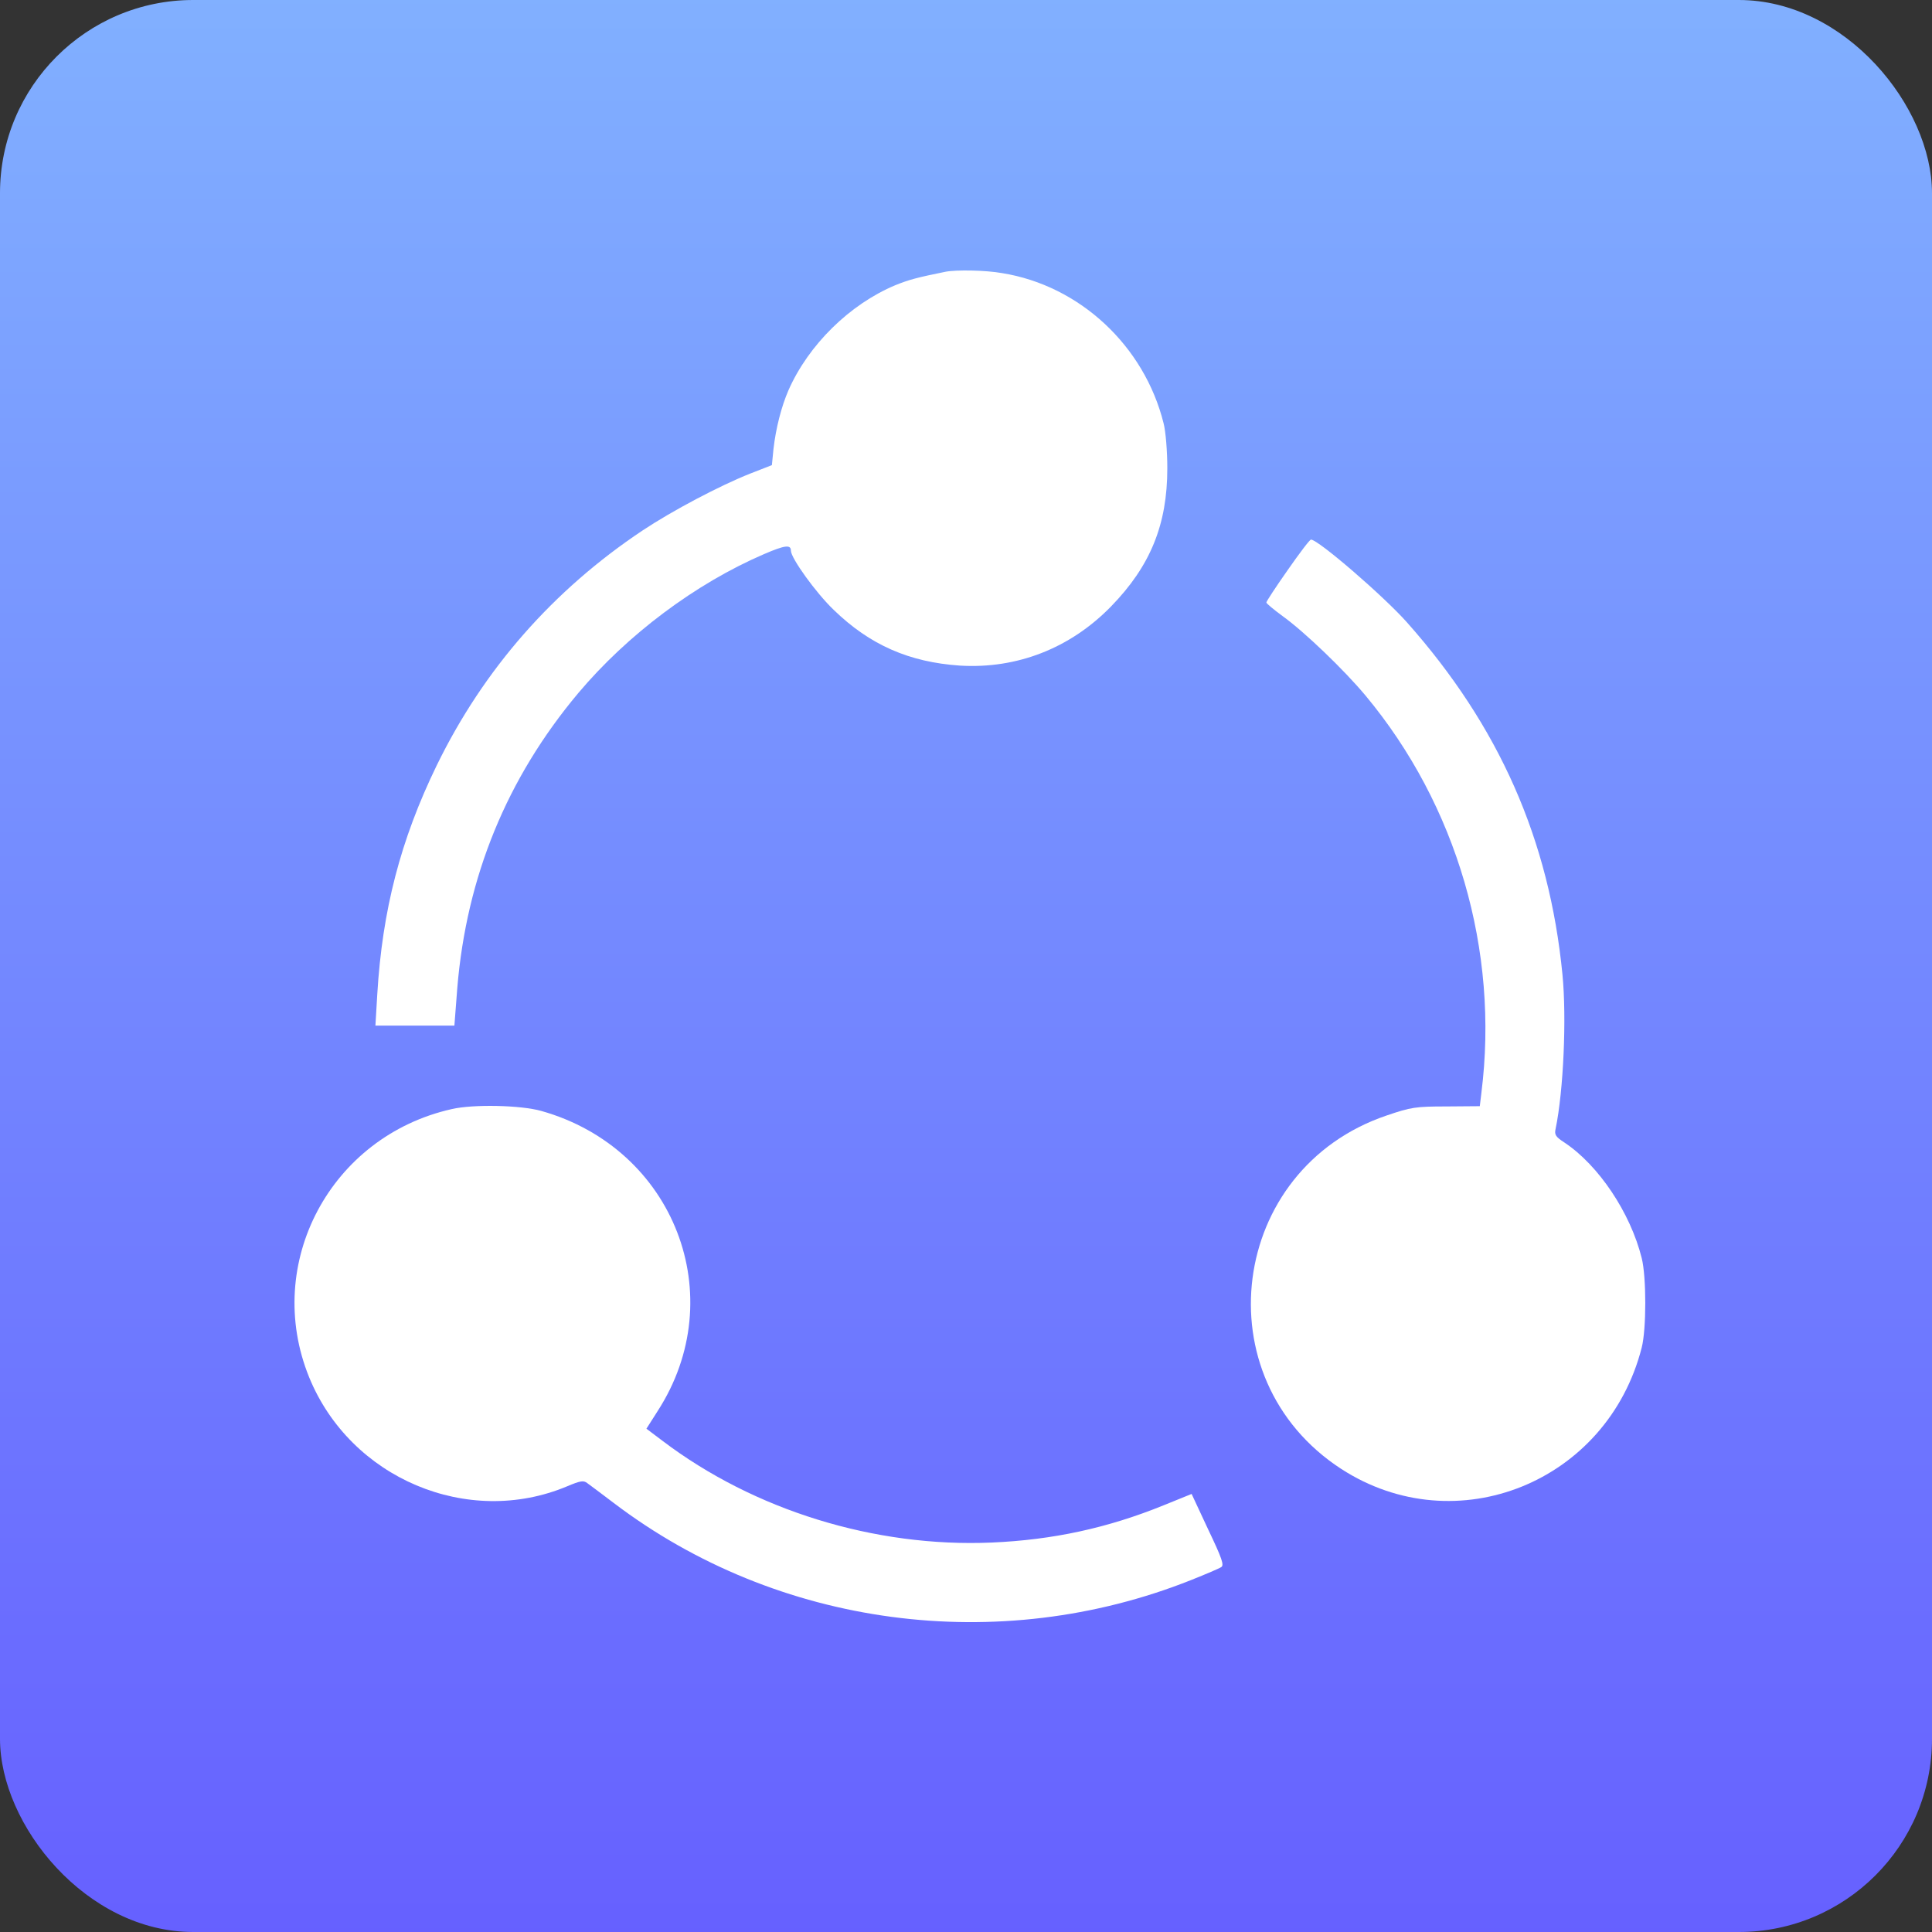
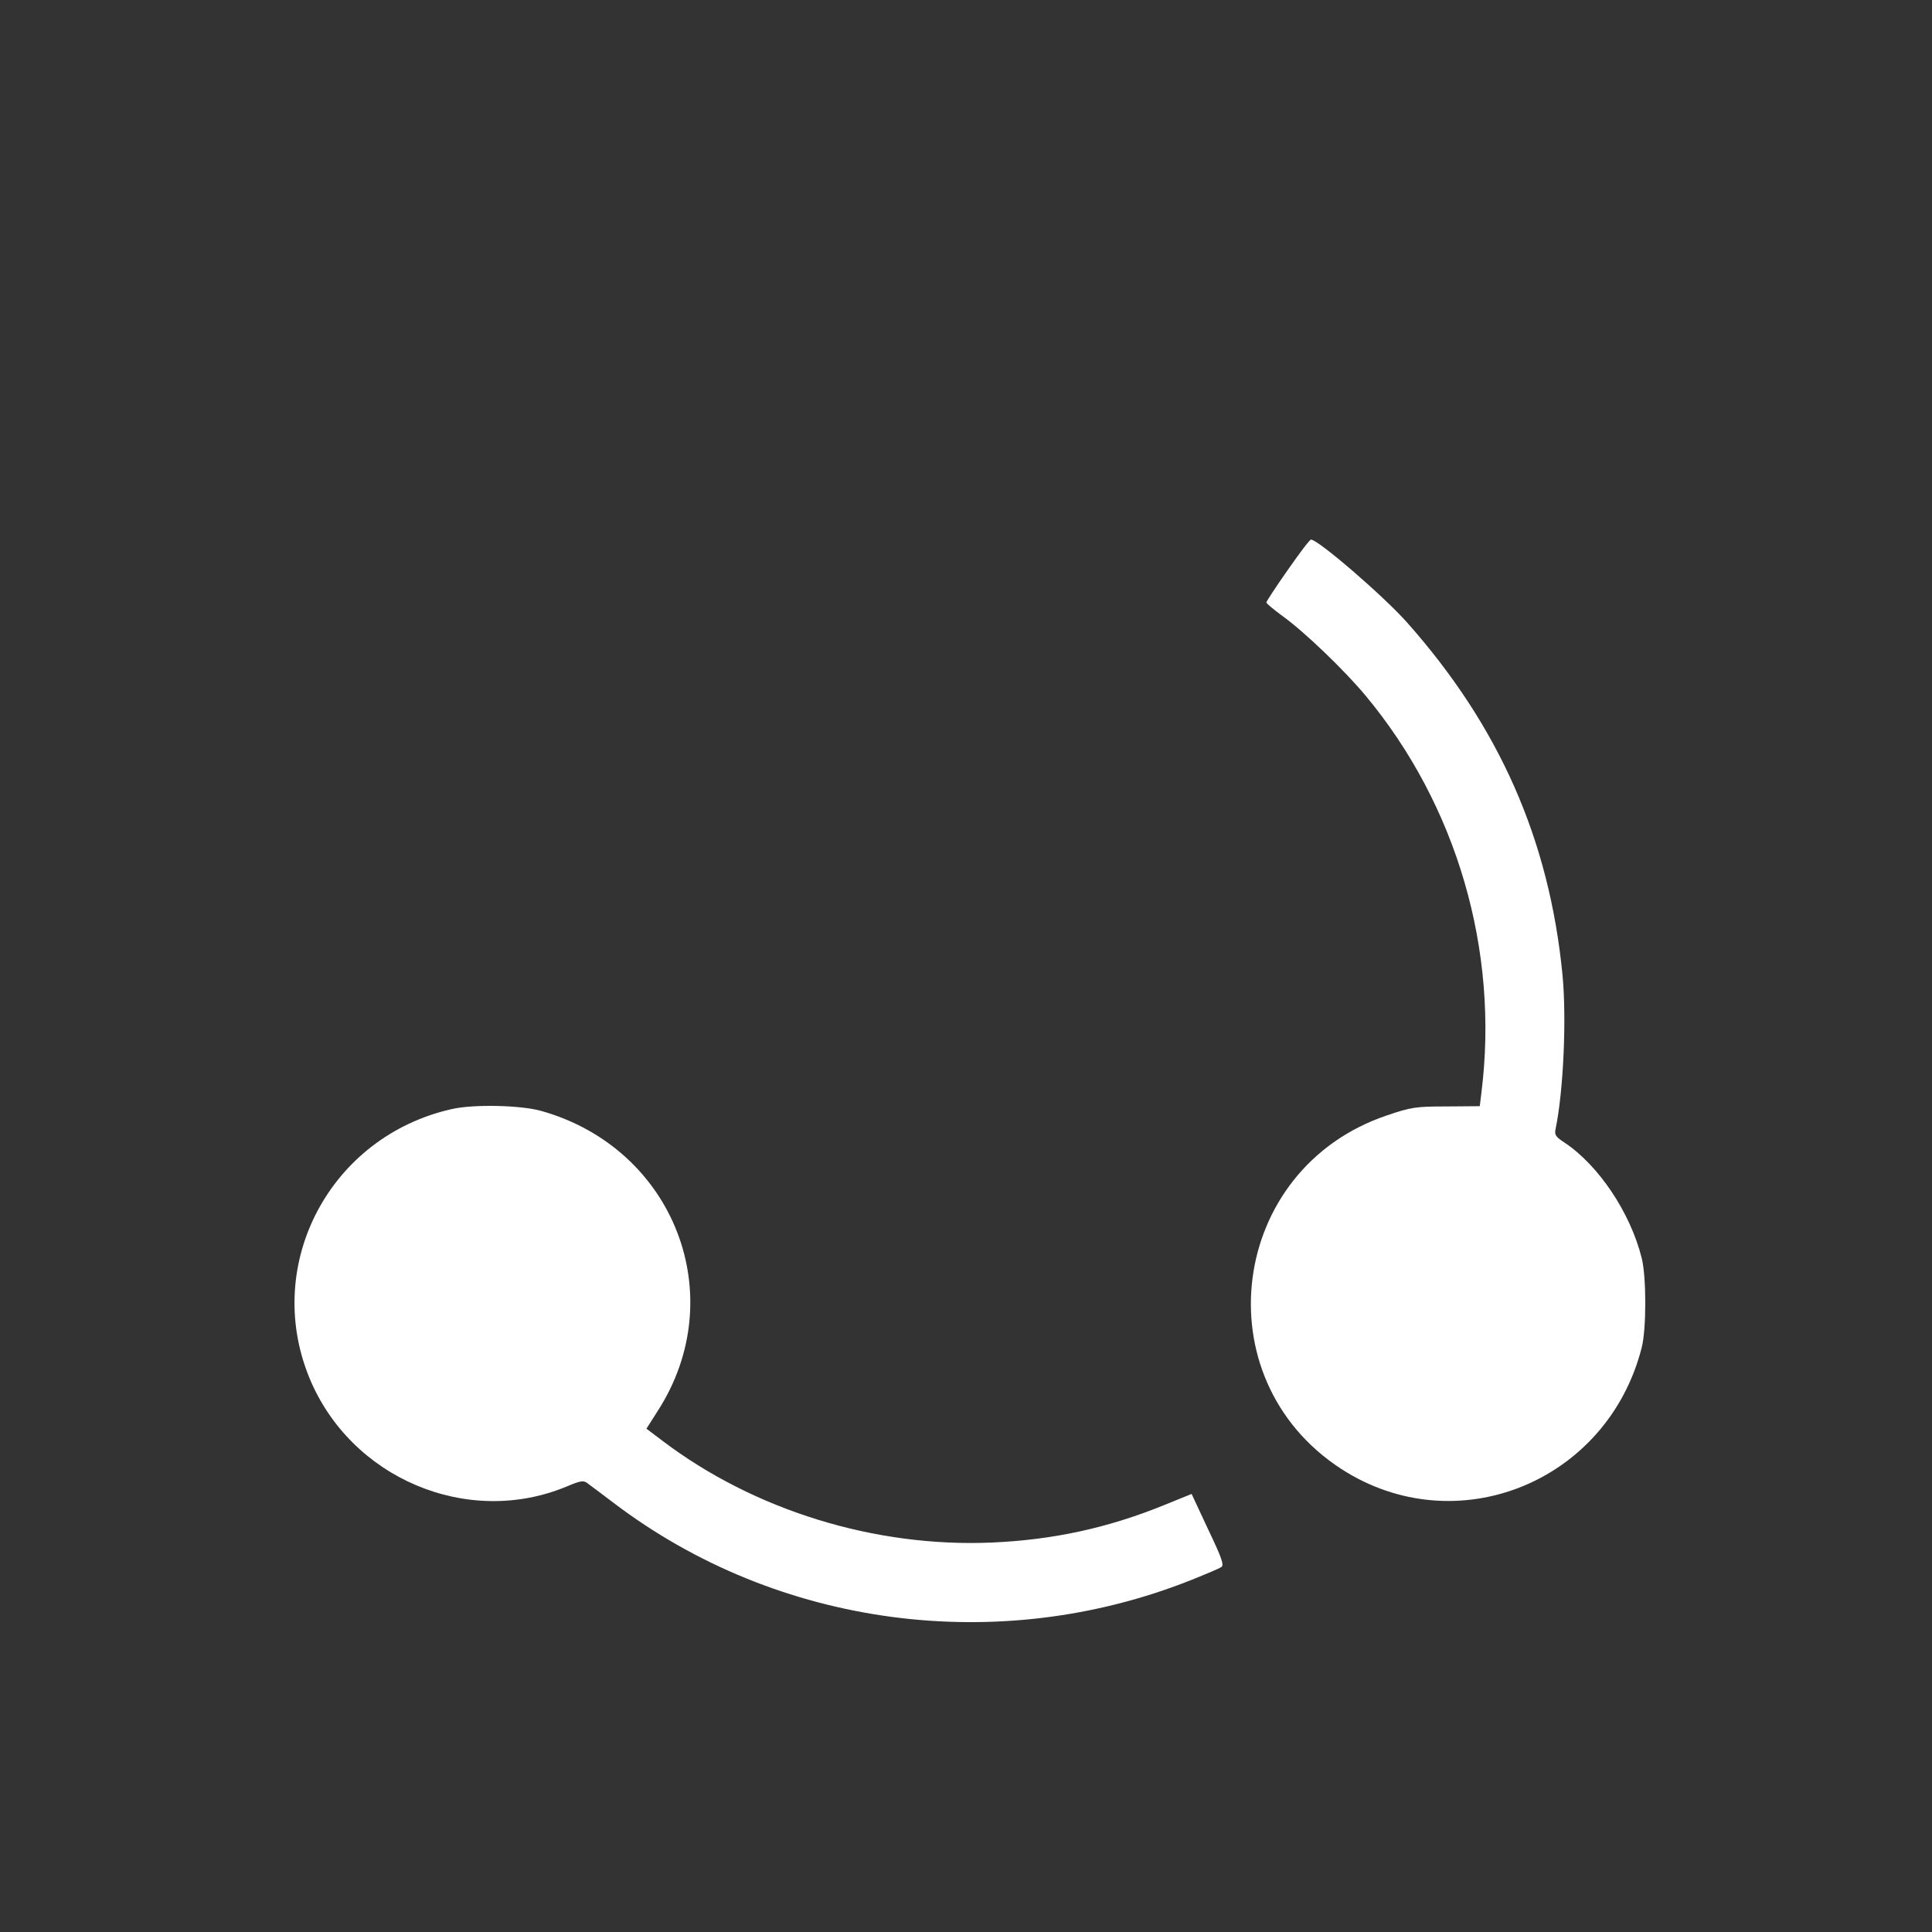
<svg xmlns="http://www.w3.org/2000/svg" version="1.0" width="512pt" height="512pt" viewBox="0 0 512 512" preserveAspectRatio="xMidYMid meet">
  <rect x="0" y="0" width="512" height="512" fill="#333333" stroke="none" />
  <linearGradient id="gradient_1" x1="0" x2="0" y1="0" y2="1">
    <stop style="stop-color: #81b0ff;" offset="0%" />
    <stop style="stop-color: #6660ff;" offset="100%" />
  </linearGradient>
-   <rect fill="url(#gradient_1)" x="0" y="0" rx="10%" ry="10%" width="100%" height="100%" />
  <g transform="translate(78, 430) scale(0.07,-0.07)" fill="#fff" stroke="none">
-     <path d="M2465 5114 c-108 -22 -138 -30 -190 -51 -172 -72 -328 -225 -404 -397 -27 -62 -48 -144 -57 -223 l-6 -61 -82 -32 c-114 -45 -294 -140 -407 -215 -339 -226 -602 -525 -780 -890 -137 -282 -206 -548 -225 -867 l-7 -118 149 0 150 0 11 143 c35 420 187 793 458 1116 186 221 443 414 703 526 79 34 102 37 102 13 0 -28 95 -160 162 -224 137 -133 286 -198 478 -211 215 -13 417 65 572 224 149 153 213 310 213 523 0 64 -6 139 -14 170 -73 294 -318 522 -612 569 -62 11 -173 13 -214 5z" />
    <path d="M3761 3985 c-45 -64 -81 -119 -81 -123 0 -4 28 -27 62 -52 82 -59 233 -204 313 -300 346 -415 507 -966 439 -1505 l-6 -50 -127 -1 c-116 0 -134 -3 -225 -34 -598 -202 -700 -995 -173 -1338 435 -282 1008 -51 1138 459 18 70 18 268 0 339 -43 172 -163 351 -292 437 -34 22 -39 30 -34 52 30 144 42 421 26 584 -50 512 -240 941 -589 1334 -89 100 -336 313 -363 313 -5 0 -44 -52 -88 -115z" />
    <path d="M596 1944 c-459 -103 -715 -584 -540 -1015 156 -383 601 -571 977 -413 50 21 62 23 76 12 10 -7 55 -41 100 -75 620 -471 1457 -582 2186 -292 55 22 107 44 114 49 12 7 3 33 -49 142 l-63 135 -106 -43 c-212 -86 -419 -131 -651 -141 -442 -19 -899 122 -1246 385 l-61 46 42 66 c281 434 64 995 -440 1137 -78 22 -257 26 -339 7z" />
  </g>
</svg>